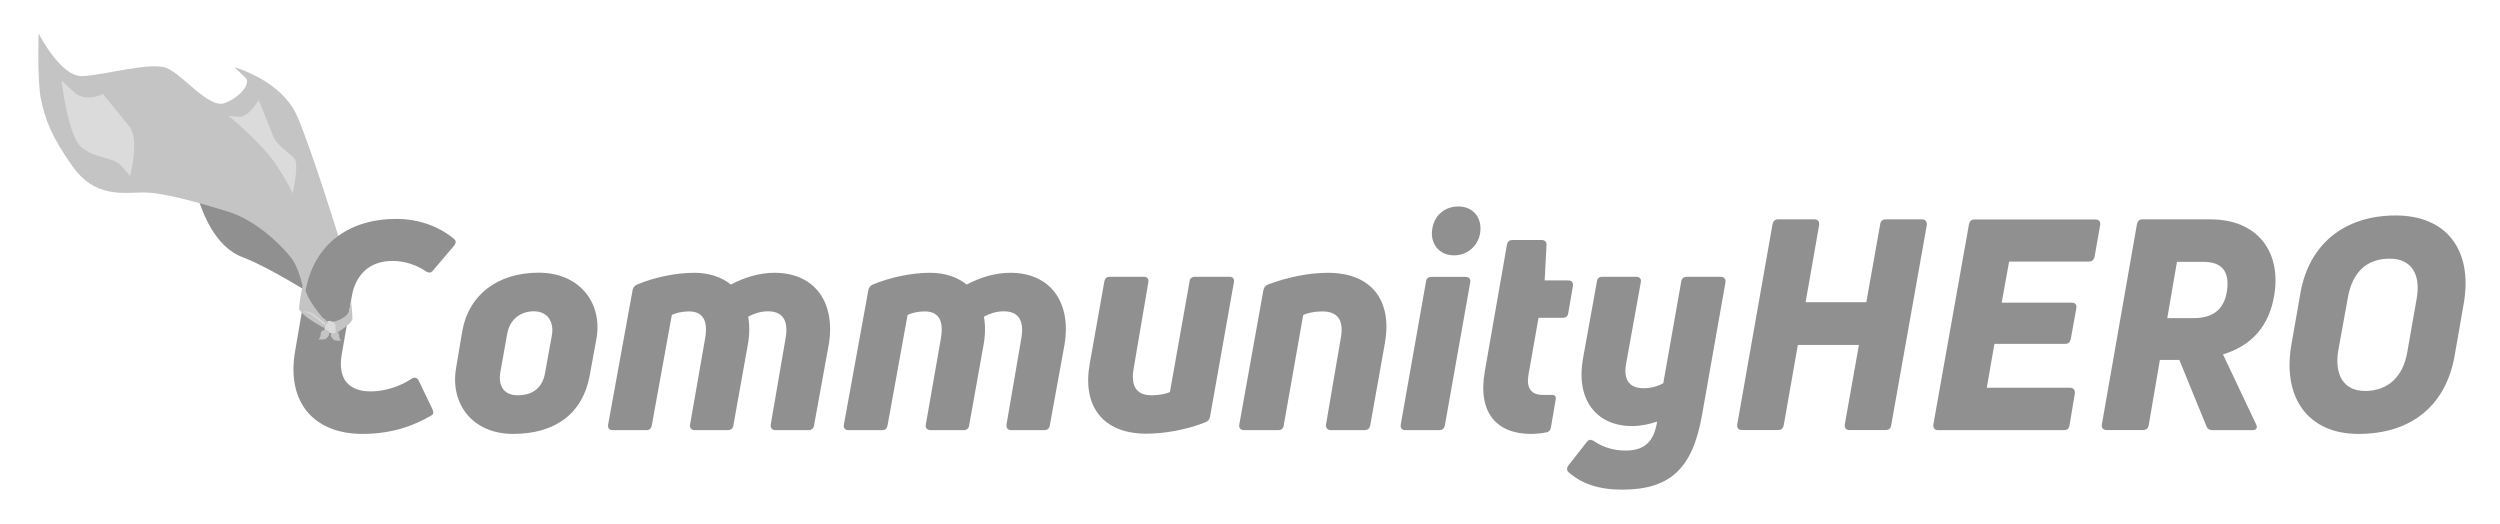
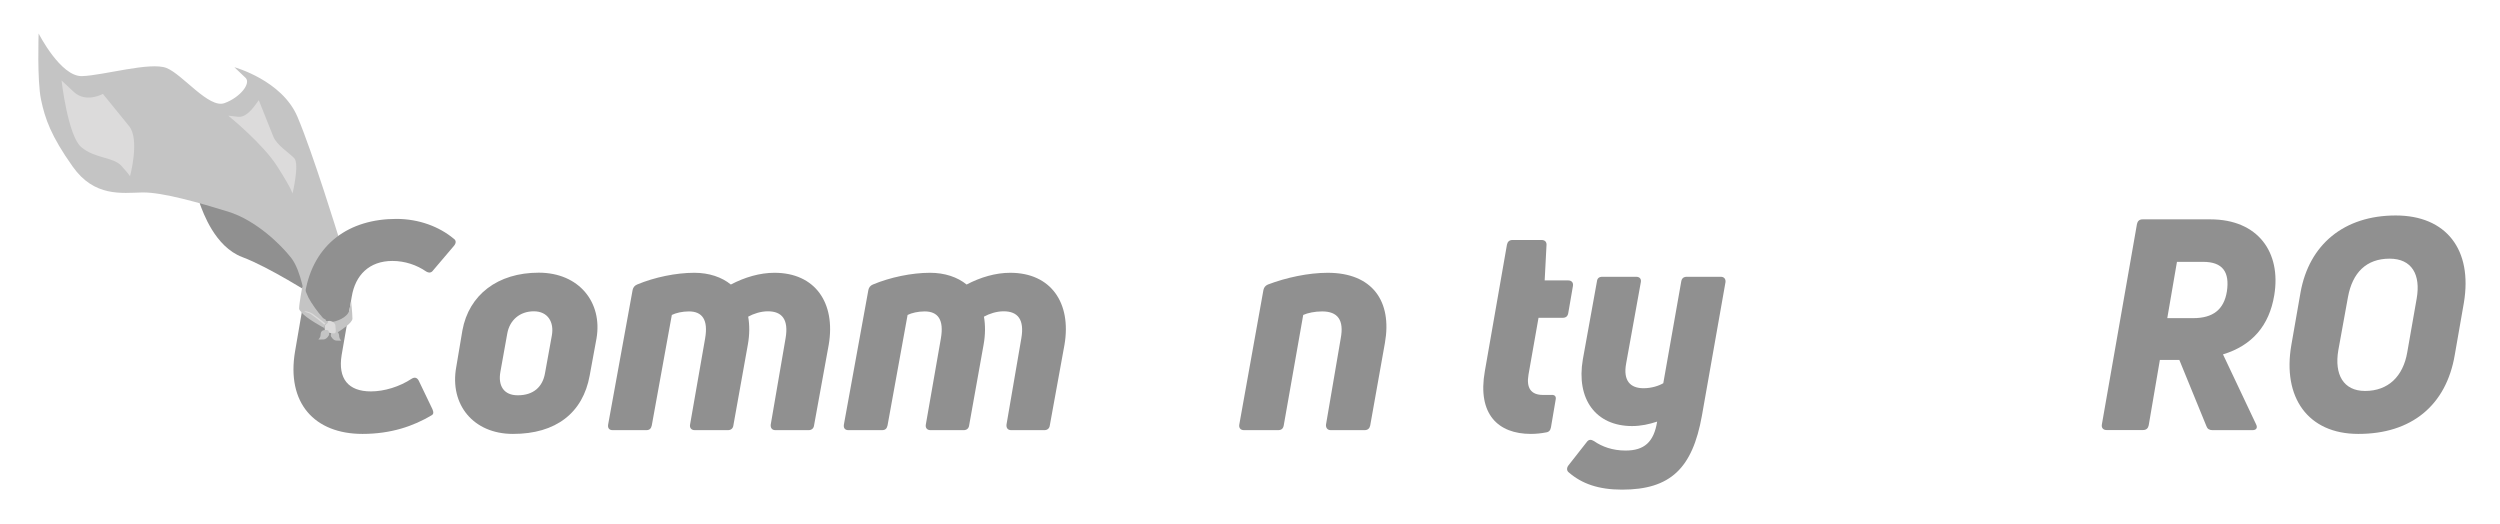
<svg xmlns="http://www.w3.org/2000/svg" version="1.1" x="0px" y="0px" viewBox="0 0 2194 460" style="enable-background:new 0 0 2194 460;" xml:space="preserve">
  <style type="text/css">
	.st0{fill:#909090;}
	.st1{fill:#C4C4C4;}
	.st2{fill:#DCDBDB;}
</style>
  <g id="Layer_1">
    <g>
      <path class="st0" d="M270.5,239.1c-4.3-12-25.8-31.4-41.5-43c-15.7-11.6-56.1-23.9-53.5-17c2.6,6.9,13,37.4,37.1,46.5    c24,9,62.1,33.5,62.1,33.5S274.8,251.1,270.5,239.1z" />
      <g>
        <path class="st1" d="M261,102.4c-13.6-32-55.3-43.4-55.3-43.4s4.8,4.6,9.8,9.3c5,4.8-4.7,17.2-18.5,22.2     c-13.7,5-36.6-25.1-50.8-30.8C132.1,54,90.8,66.2,72,66.8S33.9,29.4,33.9,29.4S32.5,70.6,36,87.4c3.5,16.7,8.7,31.9,27.8,58.8     c19,26.9,43.1,23.1,61.1,22.7c17.9-0.3,50.4,9.2,75.2,16.8c24.7,7.6,46.8,29.4,55.6,40.8c8.8,11.4,12.2,36.6,12.2,36.6     s17.8-8.5,24.8-11.3c1.3-0.5,2.1-0.6,2.7-0.4c0-0.9,0.1-2.1,0.3-3.8c1.6-11.7,8.6,0.6,14.3-4.7c5.7-5.2-13-35.5-13-35.5     S274.6,134.4,261,102.4z" />
      </g>
      <path class="st2" d="M239.8,119.7c-3-7.7-12.7-31.8-12.7-31.8c-1.2,1.1-9.2,15.6-18,14.6l-8.8-1c0,0,30.3,24.4,43.2,44.8    c13,20.4,13.2,23.6,13.2,23.6s6.3-26.1,1.5-31.1S242.8,127.4,239.8,119.7z" />
      <path class="st2" d="M90.3,82.4c0,0-14.7,8.3-25.5-1.7L54,70.6c0,0,5.6,48.6,17.3,58.5c11.7,10,28.2,8.7,35.1,16.3    c6.9,7.6,7.7,9.3,7.7,9.3s8.8-32.3-0.8-44C103.8,99,90.3,82.4,90.3,82.4z" />
      <path class="st0" d="M308.7,260.3c3.1-18.8,15.3-31.3,35.7-31.3c11,0,21.4,3.6,29.5,9.2c2.5,1.5,4.6,1.3,6.1-0.8l18.6-21.9    c1.8-2.3,1.8-4.6-0.5-6.1c-12.5-10.4-30.3-17.3-50.2-17.3c-41.3,0-72.6,21.7-80,64.2L259,308c-7.9,45.8,17.1,72.8,59.1,72.8    c25.2,0,44.8-6.9,60.6-16.3c1.8-1,2-2.5,0.8-5.4l-12-25c-1.5-2.8-3.6-3.3-6.1-1.8c-10.7,7.1-24.2,11.2-35.9,11.2    c-19.9,0-29-11.2-25.7-31.8L308.7,260.3z" />
      <path class="st1" d="M309.3,279.6c0-4.5-1.2-15.6-1.2-15.6s-1.2,7.3-1.5,8.4c-1.8,6.7-12.1,9.9-15.2,10.1    c-3.1,0.2,0.1,5.8,0.1,5.8l2,2.5c-1-0.1-2,0.1-2.4,0.5c-0.8,0.8-0.8,3.5-0.8,3.5s1.8,3.9,4.8,4.1c3,0.2,4.4,0,4.4,0    s-1.7-1.6-1.8-3.5c-0.1-1.7-0.4-3.1-1.3-3.8C300.1,289.3,309.3,283.2,309.3,279.6z" />
      <path class="st2" d="M294.4,286.3c0-2.8-2.9-4.7-5.7-4.7c-2.8,0-3.8,4.3-3.8,7c0,2.8,5.3,4,8,4    C295.7,292.6,294.4,289.1,294.4,286.3z" />
      <path class="st1" d="M288.9,293.7c0,0,0-2.8-0.8-3.6c-0.8-0.8-3.5-0.6-4.9,0c-1.4,0.6-1.8,2.2-1.9,4.2c-0.1,2-1.9,3.6-1.9,3.6    s1.5,0.2,4.6,0C287.1,297.7,288.9,293.7,288.9,293.7z" />
      <path class="st1" d="M286.6,281.7c-0.2-0.1-0.4-0.2-0.7-0.4c0.2-0.5,0-0.9-1.2-1.4c-0.4-0.2-0.9-0.5-1.5-1.1    c-4.1-4.5-10.1-12.9-12.5-17.6c-0.5-1-3.8-8.7-3.8-8.7s-0.1,0.5-0.3,1.4c-0.7-1.5-1.2-2.8-1.2-2.8s-2.9,15.3-2.9,19.7    c0,0.8,0.7,1.9,1.9,3c3.1,5,20.4,14.2,20.4,14.2s0.2-2.3,0.6-3C286.1,284.5,289.7,283.1,286.6,281.7z" />
      <path class="st2" d="M284.8,284.8c0-0.4,0.9-0.9,0.9-0.9c0.1,0.1-8.9-6.8-11.3-8.5c-3.6-2.4-7.8-2.4-7.5-2.3c0,0,2,1.3,4,1.6    c2,0.3,13.9,10.4,13.9,10.4L284.8,284.8z" />
    </g>
  </g>
  <g id="Layer_2">
    <g>
      <path class="st0" d="M517.5,329.6l6-32.6c5.4-31.6-15.3-57.7-50.7-57.7c-36,0-61.3,19.4-67,50.7l-5.4,32.1    c-6,32.9,15,58.7,49.7,58.7C488,380.9,511.6,362.2,517.5,329.6z M439.2,326l6-33.4c2.1-11.6,10.9-19.4,23.3-19.4    s17.9,9.6,15.8,21.2l-6,33.1c-2.1,12.2-10.3,19.4-23.8,19.4C442.3,347,436.8,338.7,439.2,326z" />
    </g>
    <path class="st0" d="M676.4,372.6c-0.3,2.8,1,4.9,4.1,4.9h29.2c2.6,0,4.4-1.6,4.7-4.1l12.9-70.9c6.2-36.7-11.9-63.1-47.6-63.1   c-12.9,0-26.1,3.9-38.3,10.3c-8-6.5-19.1-10.3-32.1-10.3c-16,0-34.9,3.9-50.2,10.3c-2.3,1-3.4,2.6-3.9,4.7l-21.5,118.2   c-0.5,3.1,1,4.9,3.9,4.9h29.7c2.6,0,4.1-1.3,4.7-4.1l17.6-97c3.6-1.8,9.3-3.1,15-3.1c11.6,0,17.1,7.2,14.2,23.8l-13.2,75.5   c-0.5,2.8,1,4.9,4.1,4.9h29.2c2.6,0,4.4-1.6,4.7-4.1l12.7-70.9c1.6-8.8,1.6-17.3,0.3-24.6c4.7-2.6,11.1-4.7,17.3-4.7   c12.4,0,18.4,7.2,15.5,23.8L676.4,372.6z" />
    <path class="st0" d="M883.3,372.6c-0.3,2.8,1,4.9,4.1,4.9h29.2c2.6,0,4.4-1.6,4.7-4.1l12.9-70.9c6.2-36.7-11.9-63.1-47.6-63.1   c-12.9,0-26.1,3.9-38.3,10.3c-8-6.5-19.1-10.3-32.1-10.3c-16,0-34.9,3.9-50.2,10.3c-2.3,1-3.4,2.6-3.9,4.7l-21.5,118.2   c-0.5,3.1,1,4.9,3.9,4.9h29.7c2.6,0,4.1-1.3,4.7-4.1l17.6-97c3.6-1.8,9.3-3.1,15-3.1c11.6,0,17.1,7.2,14.2,23.8l-13.2,75.5   c-0.5,2.8,1,4.9,4.1,4.9h29.2c2.6,0,4.4-1.6,4.7-4.1l12.7-70.9c1.6-8.8,1.6-17.3,0.3-24.6c4.7-2.6,11.1-4.7,17.3-4.7   c12.4,0,18.4,7.2,15.5,23.8L883.3,372.6z" />
-     <path class="st0" d="M1007.8,247.6c0.5-2.8-1-4.7-3.9-4.7h-30c-2.6,0-4.1,1.3-4.7,3.9l-12.9,72.7c-6.5,36.5,11.1,61.1,49.7,61.1   c16.3,0,36-3.6,52-10.1c2.1-0.8,3.4-2.3,3.9-4.7l21-118.2c0.5-2.8-0.8-4.7-3.9-4.7h-30.3c-2.6,0-4.4,1.3-4.7,3.9l-17.3,97.3   c-3.6,1.6-9.8,2.8-16,2.8c-12.9,0-18.6-7.5-15.8-23.5L1007.8,247.6z" />
    <path class="st0" d="M1163.7,372.6c-0.3,2.8,1.3,4.9,4.1,4.9h29.8c2.8,0,4.4-1.6,4.9-4.1l12.9-72.4c6.5-36.7-11.1-61.6-50.2-61.6   c-16.8,0-36.2,4.1-52.5,10.3c-2.3,1-3.4,2.6-3.9,4.7l-21.2,118.2c-0.5,2.8,1,4.9,4.1,4.9h30c2.8,0,4.4-1.3,4.9-4.1l17.1-97   c3.9-1.8,10.3-3.1,16.6-3.1c13.7,0,19.4,7.5,16.3,23.8L1163.7,372.6z" />
    <g>
-       <path class="st0" d="M1257.1,200c-2.6,13.5,5.7,24.1,18.9,24.1c11.6,0,20.7-8,22.8-18.6c2.6-14-5.7-24.3-18.9-24.3h0    C1268,181.2,1259.2,188.7,1257.1,200z" />
-       <path class="st0" d="M1263.1,377.5c2.8,0,4.4-1.6,4.9-4.1l22.3-125.7c0.5-2.8-1-4.7-4.1-4.7h-30c-2.6,0-4.4,1.3-4.7,3.9    l-22.2,125.7c-0.5,2.8,1,4.9,3.9,4.9H1263.1z" />
-     </g>
+       </g>
    <path class="st0" d="M1352.8,210.6h-25.4c-2.8,0-4.4,1.6-4.9,4.1l-19.4,111c-6.7,37.8,11.6,55.1,40.4,55.1c4.4,0,9.3-0.5,13.2-1.3   c2.6-0.3,3.9-1.8,4.4-4.4l4.1-24.1c0.8-3.4-1-4.7-4.1-4.4h-7c-10.6,0-14.7-6.2-12.7-17.8l8.8-49.9h21.2c2.8,0,4.4-1.3,4.9-4.1   l4.1-23.8c0.5-2.8-1-4.9-4.1-4.9h-20.7l1.6-30.8C1357.5,212.4,1355.9,210.6,1352.8,210.6z" />
    <path class="st0" d="M1426.6,395.4c-11.4,0-20.7-3.4-27.7-8.3c-2.6-1.6-4.7-1.6-6.5,1l-16,20.4c-1.6,2.1-1.6,4.7,0.5,6.2   c11.4,9.8,25.9,15,46.6,15c42.4,0,61.8-18.6,70.1-64.9l20.7-117.2c0.3-2.8-1.3-4.7-4.1-4.7h-29.8c-2.8,0-4.4,1.3-4.9,3.9   l-15.8,89.5c-3.9,2.3-10.3,4.4-17.3,4.4c-11.6,0-18.1-6.5-15.3-21.7l12.9-71.4c0.5-2.8-1-4.7-4.1-4.7h-29.7c-2.8,0-4.4,1.3-4.7,3.9   l-12.4,68.6c-6,34.9,11.4,58.5,43.2,58.5c7.8,0,15-1.6,22-3.9C1451.4,388.1,1442.9,395.4,1426.6,395.4z" />
-     <path class="st0" d="M1592.4,192.5h-32.1c-2.6,0-4.1,1.6-4.7,4.1l-31,175.9c-0.5,2.8,1,4.9,4.1,4.9h31.8c2.8,0,4.4-1.6,4.9-4.1   l12.4-70.6h53.6l-12.4,69.8c-0.5,2.8,1,4.9,3.9,4.9h32.1c2.8,0,4.4-1.6,4.7-4.1l31.3-175.9c0.3-2.8-1.3-4.9-4.1-4.9h-32.1   c-2.6,0-4.4,1.6-4.7,4.1l-12.2,68.6h-53.3l11.9-67.8C1596.8,194.6,1595.5,192.5,1592.4,192.5z" />
-     <path class="st0" d="M1833.5,229.5c2.6,0,4.1-1.6,4.7-4.1l4.9-27.9c0.5-2.8-1-4.9-4.1-4.9h-106.3c-2.6,0-4.1,1.6-4.7,4.1   l-31.3,175.9c-0.3,2.8,1,4.9,4.1,4.9h110.5c2.8,0,4.4-1.3,4.9-4.1l4.7-28.2c0.3-2.8-1.3-4.9-4.1-4.9h-73.2l6.7-38.5h62.3   c2.6,0,4.1-1.6,4.7-4.1l4.9-27.2c0.5-3.1-1-4.9-3.9-4.9h-61.6l6.5-36H1833.5z" />
    <g>
      <path class="st0" d="M1995.9,259c6.2-37.5-14.2-66.5-56.1-66.5h-59.5c-2.8,0-4.4,1.6-4.9,4.1l-30.8,175.9c-0.5,2.8,1,4.9,4.1,4.9    h32.1c2.8,0,4.4-1.6,4.9-4.1l9.8-57.4h17.1l23.8,58.2c0.8,2.3,2.6,3.4,5.2,3.4h35.2c3.4,0,4.7-2.1,3.1-5.2l-29-61.3    C1976.3,303.3,1991.5,285.9,1995.9,259z M1954.3,255.9c-2.6,15.8-12.2,23.3-29.5,23.3H1902l8.5-49.4h23    C1950.7,229.8,1956.9,238.8,1954.3,255.9z" />
    </g>
    <g>
      <path class="st0" d="M2154.3,311.5l8-45.8c7.8-46.6-15.5-76.6-59.8-76.6c-45.3,0-76.1,25.4-83.6,67.8l-8,45.8    c-8,46,14.5,78.1,58.7,78.1C2116.2,380.9,2146.8,355.8,2154.3,311.5z M2052.1,307.4l8.5-46.8c3.9-21.2,16-33.6,36.5-33.6    c19.7,0,27.4,14.2,23.8,34.9l-8.3,47.3c-3.6,21-16.6,33.9-37,33.9C2056.5,343.1,2048.5,328.6,2052.1,307.4z" />
    </g>
  </g>
</svg>